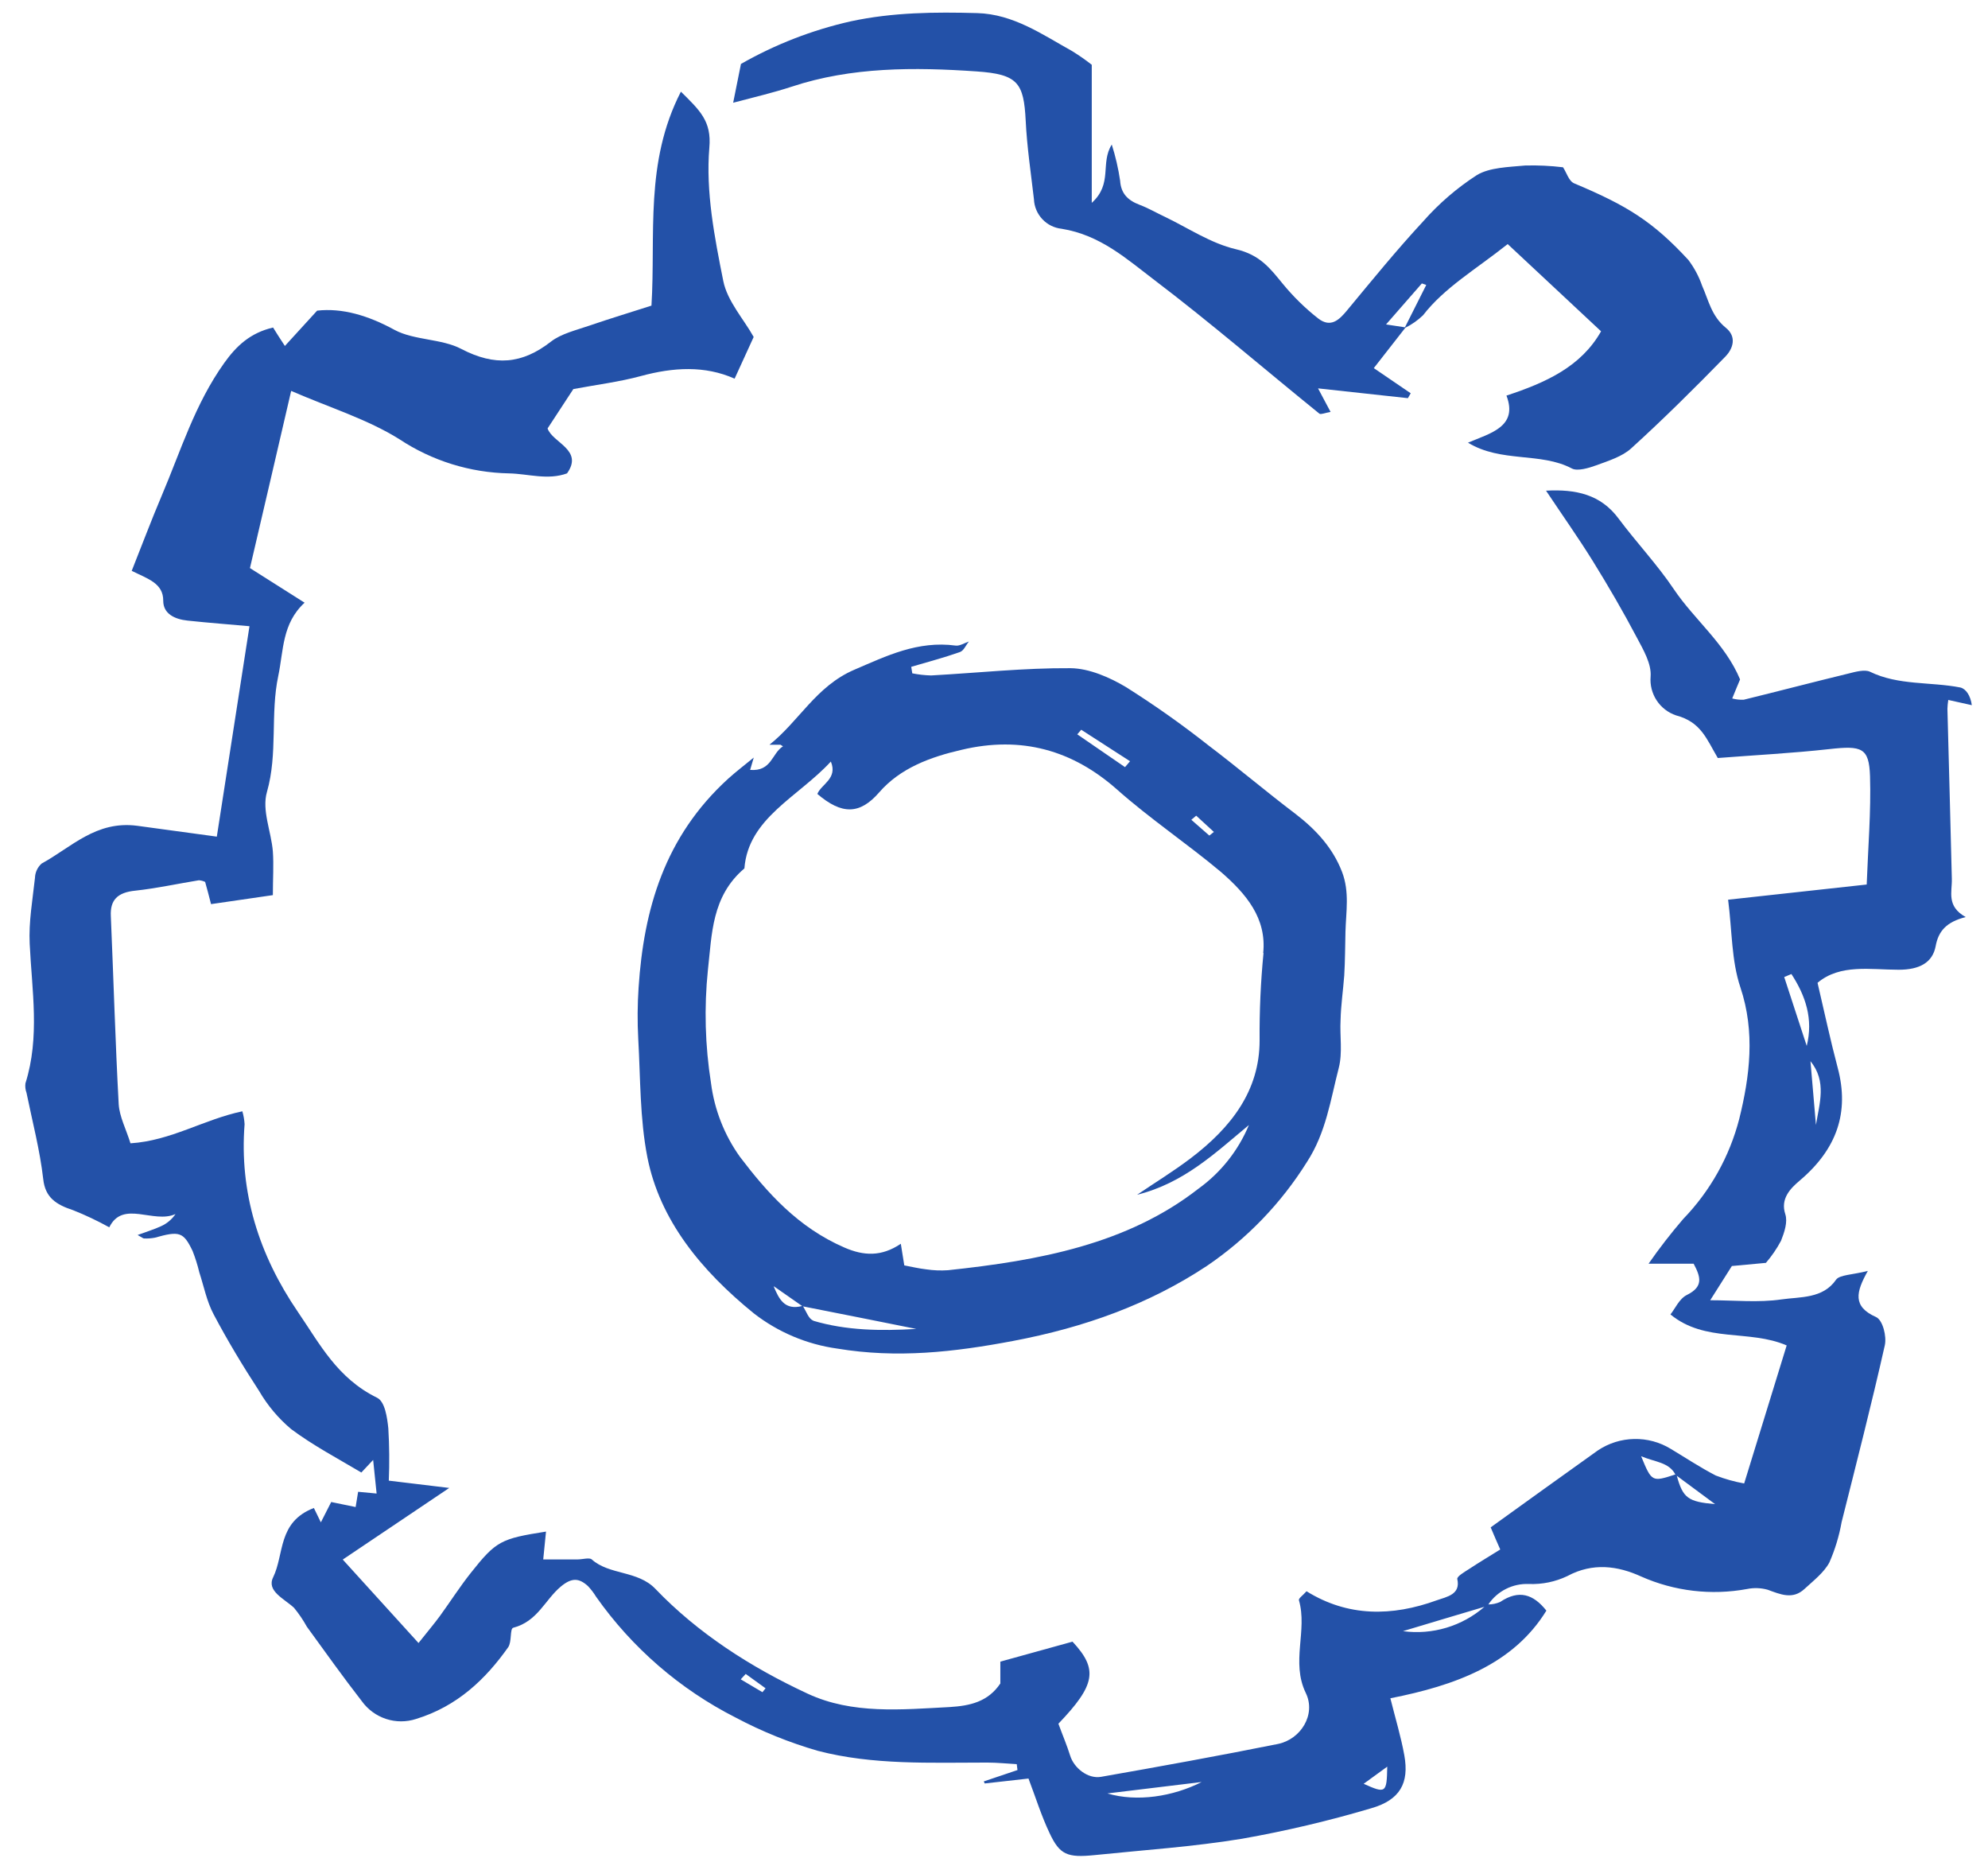
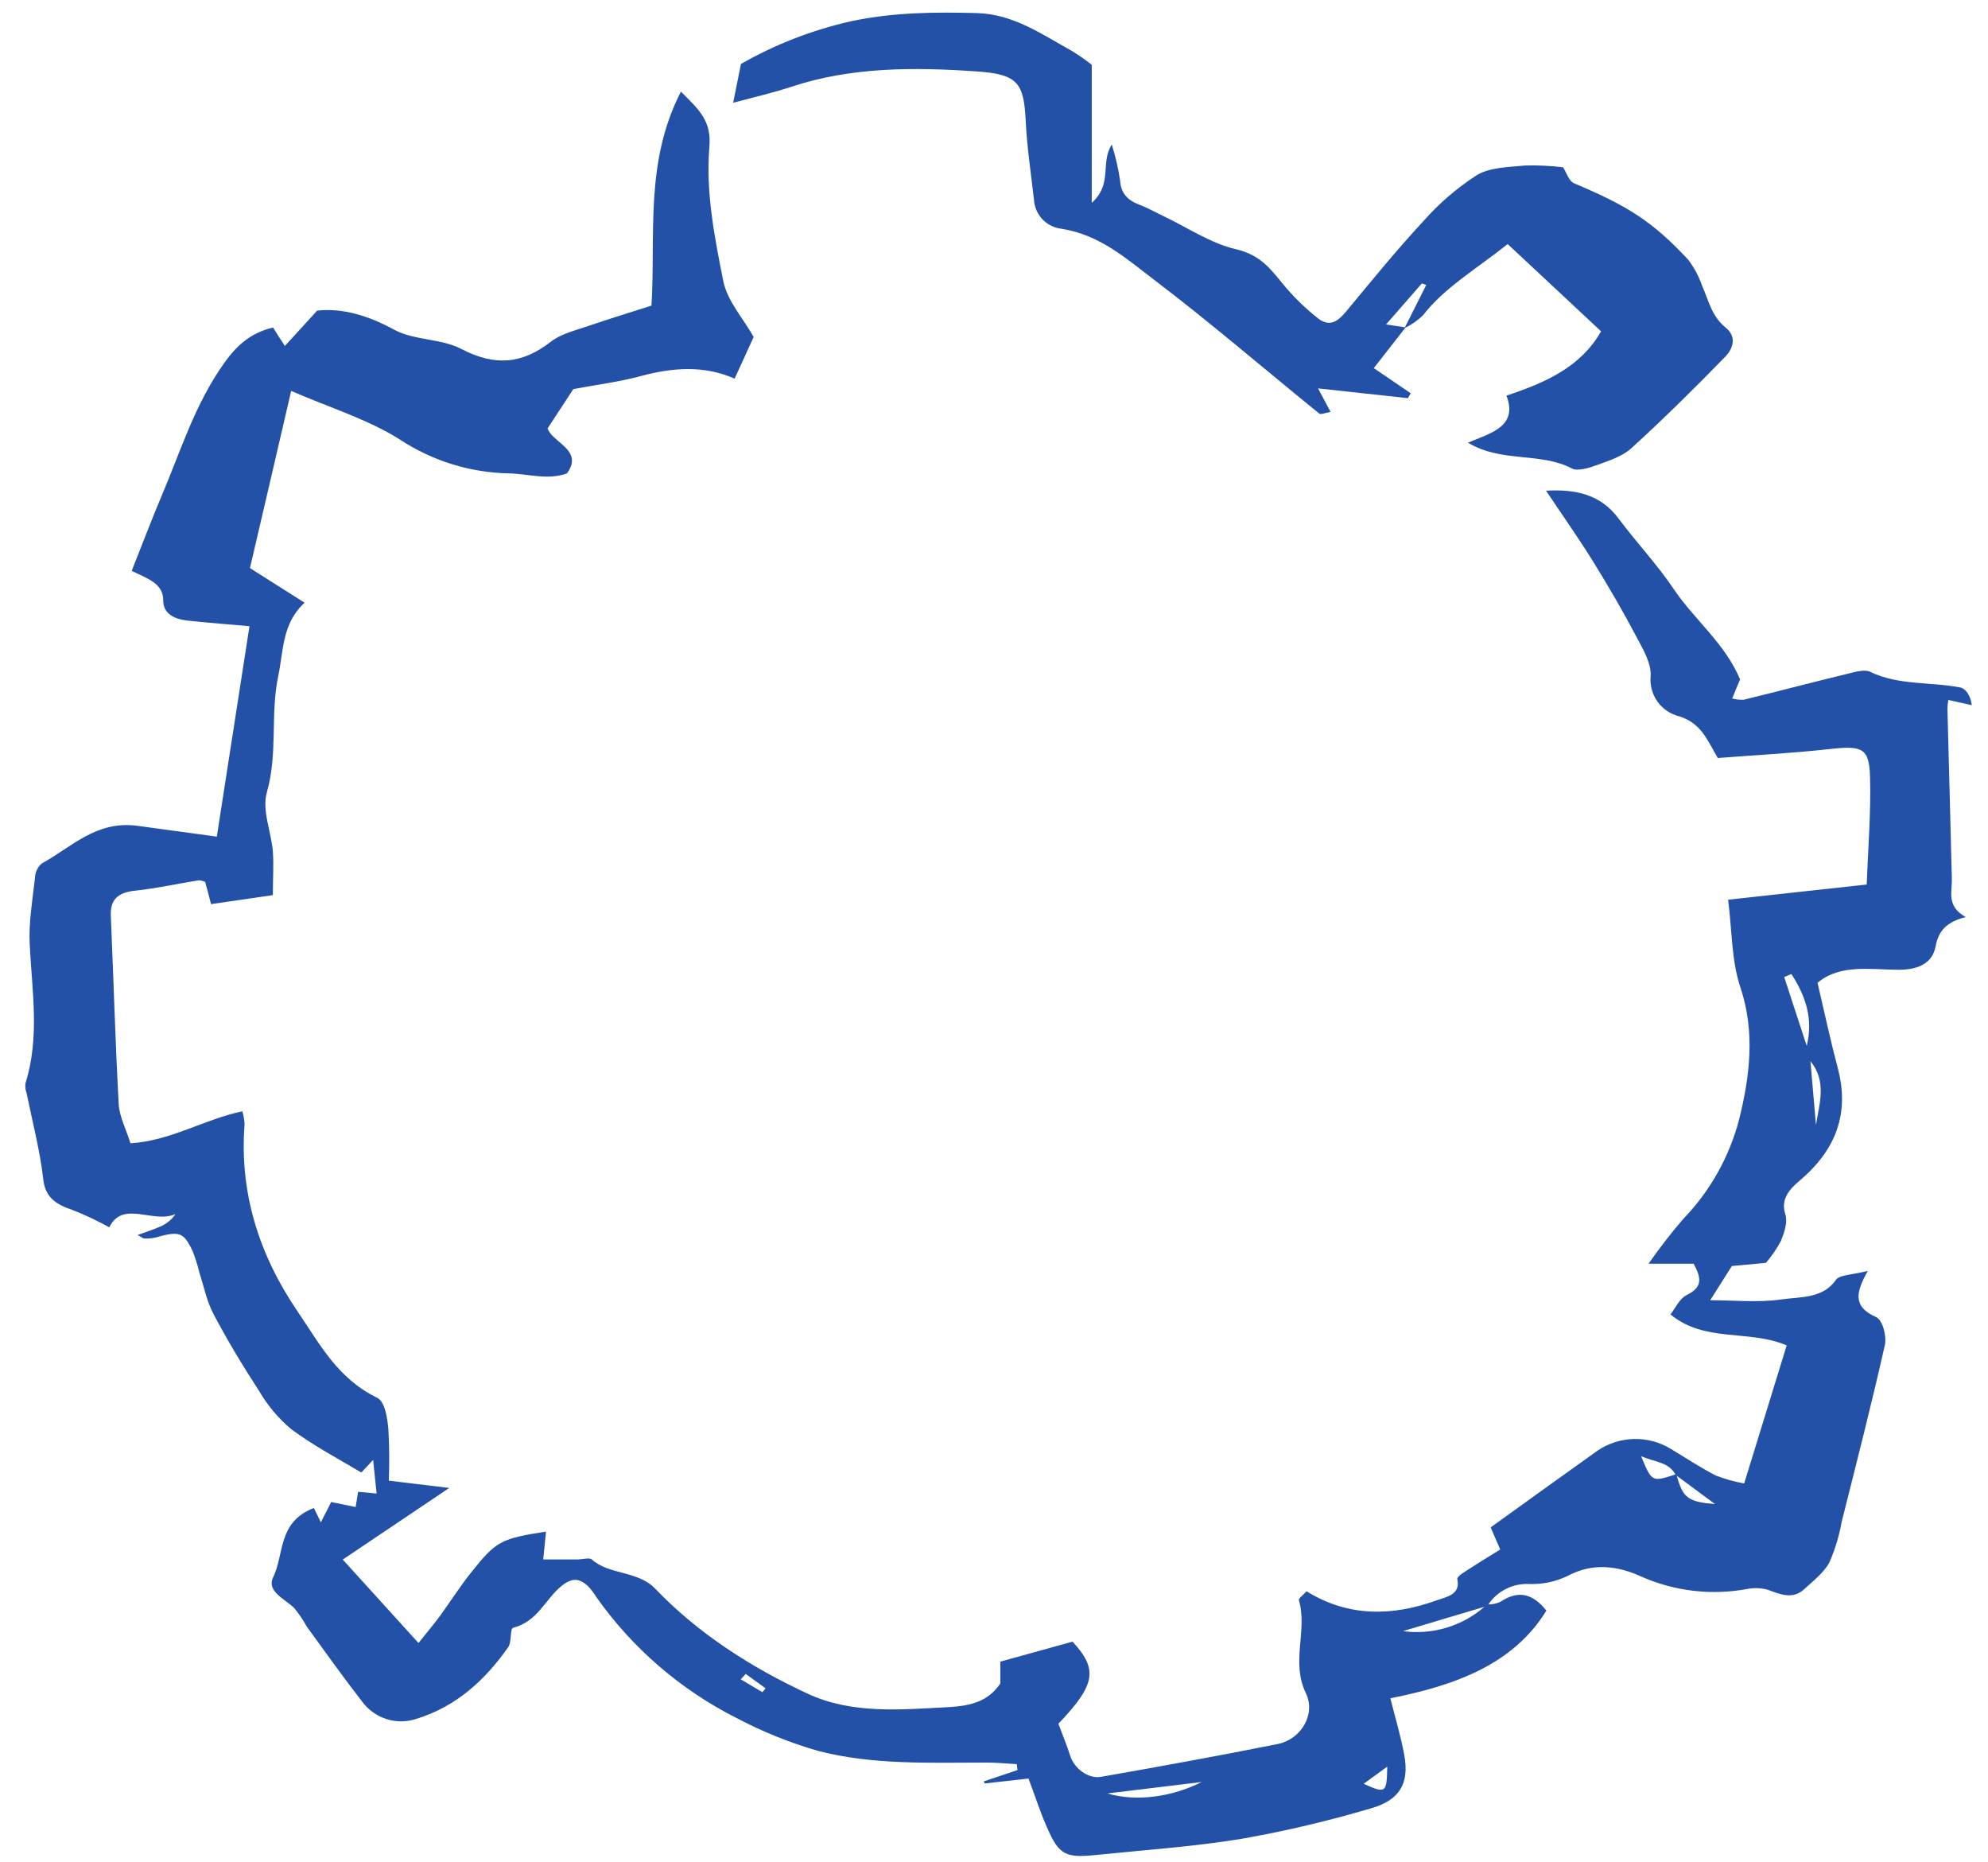
<svg xmlns="http://www.w3.org/2000/svg" width="63" height="59" viewBox="0 0 63 59" fill="none">
  <path d="M61.854 27.845C61.811 26.048 61.761 24.253 61.714 22.456C61.718 22.362 61.726 22.268 61.741 22.176L62.487 22.342C62.448 22.041 62.3 21.823 62.125 21.782C61.177 21.596 60.162 21.722 59.259 21.282C59.095 21.204 58.803 21.282 58.585 21.338C57.466 21.609 56.367 21.898 55.256 22.17C55.134 22.174 55.012 22.161 54.894 22.129C54.999 21.879 55.081 21.666 55.143 21.526C54.674 20.394 53.691 19.631 53.043 18.666C52.521 17.888 51.857 17.186 51.291 16.427C50.726 15.667 49.944 15.494 48.994 15.546C49.515 16.328 50.019 17.039 50.474 17.772C50.967 18.567 51.437 19.375 51.871 20.198C52.081 20.592 52.34 21.034 52.308 21.437C52.286 21.702 52.353 21.967 52.499 22.19C52.645 22.413 52.862 22.58 53.114 22.665C53.904 22.874 54.081 23.411 54.437 24.016C55.617 23.924 56.796 23.864 57.966 23.734C58.999 23.618 59.231 23.687 59.261 24.588C59.296 25.717 59.199 26.85 59.156 28.024L54.764 28.505C54.892 29.5 54.868 30.433 55.154 31.285C55.628 32.7 55.45 34.105 55.117 35.45C54.809 36.643 54.197 37.736 53.34 38.622C52.95 39.075 52.584 39.548 52.243 40.038H53.672C53.894 40.456 53.989 40.764 53.461 41.026C53.215 41.147 53.088 41.457 52.937 41.645C54.036 42.55 55.43 42.112 56.62 42.627L55.273 47C54.966 46.945 54.664 46.86 54.372 46.748C53.879 46.493 53.422 46.189 52.948 45.905C52.599 45.691 52.196 45.582 51.786 45.591C51.377 45.599 50.979 45.724 50.638 45.952C49.502 46.76 48.373 47.577 47.24 48.391C47.356 48.657 47.427 48.838 47.543 49.092C47.22 49.294 46.882 49.495 46.556 49.71C46.412 49.803 46.162 49.947 46.182 50.029C46.292 50.52 45.852 50.589 45.531 50.702C44.111 51.217 42.714 51.229 41.404 50.415C41.29 50.546 41.146 50.641 41.163 50.699C41.441 51.663 40.904 52.654 41.381 53.639C41.712 54.319 41.224 55.104 40.501 55.253C38.635 55.627 36.769 55.966 34.891 56.295C34.474 56.367 34.035 56.015 33.914 55.625C33.811 55.294 33.673 54.974 33.541 54.612C34.722 53.378 34.802 52.886 33.988 52.012L31.701 52.645V53.337C31.309 53.919 30.742 54.044 30.098 54.084C28.568 54.164 27.013 54.319 25.599 53.662C23.77 52.813 22.106 51.734 20.77 50.34C20.21 49.753 19.309 49.906 18.753 49.407C18.68 49.34 18.456 49.407 18.303 49.407H17.215C17.251 49.059 17.277 48.786 17.303 48.525C15.876 48.749 15.723 48.82 14.922 49.831C14.571 50.273 14.271 50.745 13.941 51.199C13.763 51.441 13.567 51.673 13.263 52.055L10.862 49.411L14.237 47.142L12.321 46.911C12.344 46.359 12.339 45.806 12.306 45.254C12.271 44.914 12.201 44.409 11.951 44.285C10.688 43.666 10.136 42.582 9.449 41.578C8.195 39.745 7.583 37.766 7.751 35.618C7.743 35.48 7.719 35.343 7.68 35.209C6.451 35.469 5.419 36.142 4.135 36.223C3.991 35.764 3.788 35.381 3.762 34.991C3.654 33 3.598 31.009 3.512 29.02C3.489 28.526 3.711 28.274 4.292 28.218C4.967 28.145 5.632 27.998 6.303 27.889C6.372 27.894 6.439 27.912 6.501 27.942C6.561 28.16 6.622 28.38 6.688 28.645L8.647 28.36C8.647 27.845 8.677 27.408 8.647 26.975C8.595 26.343 8.291 25.669 8.46 25.09C8.809 23.868 8.561 22.627 8.819 21.411C8.988 20.605 8.936 19.754 9.653 19.095L7.921 17.998C8.361 16.113 8.789 14.279 9.227 12.385C10.442 12.913 11.653 13.285 12.659 13.917C13.691 14.6 14.896 14.975 16.133 14.998C16.749 15.012 17.355 15.221 17.969 14.998C18.503 14.251 17.508 14.031 17.353 13.574L18.169 12.327C18.915 12.187 19.624 12.1 20.307 11.915C21.339 11.635 22.337 11.577 23.28 11.997C23.491 11.534 23.7 11.075 23.884 10.676C23.573 10.116 23.05 9.545 22.921 8.903C22.642 7.509 22.362 6.071 22.479 4.679C22.554 3.835 22.177 3.498 21.578 2.904C20.423 5.153 20.783 7.427 20.645 9.683C19.97 9.9 19.32 10.096 18.68 10.316C18.26 10.461 17.781 10.572 17.458 10.825C16.547 11.534 15.687 11.613 14.614 11.053C13.995 10.728 13.121 10.784 12.504 10.452C11.668 9.995 10.847 9.752 10.05 9.842L9.028 10.961C8.861 10.708 8.759 10.547 8.654 10.377C7.934 10.545 7.494 10.956 7.108 11.497C6.175 12.803 5.73 14.281 5.126 15.701C4.794 16.483 4.497 17.276 4.174 18.086C4.678 18.338 5.178 18.476 5.173 19.035C5.173 19.442 5.527 19.618 5.943 19.662C6.622 19.735 7.305 19.785 7.906 19.84C7.563 22.06 7.216 24.292 6.871 26.507L4.348 26.163C3.042 25.992 2.264 26.844 1.317 27.361C1.254 27.419 1.202 27.488 1.166 27.567C1.13 27.644 1.111 27.729 1.108 27.815C1.032 28.511 0.907 29.21 0.941 29.903C1.011 31.381 1.269 32.858 0.806 34.323C0.793 34.424 0.804 34.526 0.84 34.622C1.026 35.534 1.265 36.439 1.37 37.357C1.433 37.939 1.771 38.163 2.316 38.342C2.71 38.498 3.093 38.68 3.463 38.885C3.894 38.007 4.863 38.783 5.562 38.464C5.447 38.634 5.286 38.769 5.098 38.852C4.885 38.951 4.652 39.02 4.361 39.128C4.503 39.206 4.534 39.238 4.566 39.238C4.679 39.243 4.793 39.235 4.904 39.214C5.684 38.995 5.813 39.027 6.104 39.636C6.19 39.855 6.261 40.081 6.316 40.311C6.462 40.757 6.55 41.229 6.772 41.645C7.208 42.47 7.695 43.278 8.212 44.071C8.478 44.529 8.822 44.937 9.227 45.278C9.916 45.793 10.707 46.211 11.451 46.653L11.825 46.254C11.867 46.666 11.899 46.978 11.935 47.319L11.349 47.264L11.27 47.747L10.496 47.588L10.168 48.232C10.054 47.999 10.002 47.89 9.947 47.777C8.792 48.223 9.015 49.236 8.656 49.973C8.44 50.409 9.007 50.65 9.317 50.939C9.471 51.126 9.607 51.326 9.724 51.538C10.3 52.33 10.866 53.126 11.47 53.903C11.66 54.165 11.928 54.36 12.236 54.461C12.543 54.562 12.875 54.562 13.183 54.462C14.489 54.063 15.389 53.201 16.103 52.191C16.226 52.016 16.152 51.602 16.264 51.572C17.04 51.368 17.264 50.693 17.773 50.266C18.118 49.98 18.346 49.992 18.632 50.251C18.729 50.354 18.815 50.466 18.889 50.587C20.029 52.207 21.55 53.523 23.317 54.419C24.144 54.858 25.015 55.21 25.914 55.47C27.661 55.927 29.484 55.843 31.288 55.843C31.602 55.843 31.917 55.877 32.221 55.894L32.244 56.08L31.176 56.44L31.206 56.505L32.593 56.349C32.818 56.94 32.999 57.526 33.263 58.082C33.583 58.763 33.822 58.862 34.684 58.775C36.246 58.614 37.821 58.51 39.362 58.256C40.743 58.012 42.108 57.69 43.452 57.291C44.372 57.028 44.661 56.489 44.503 55.612C44.397 55.024 44.221 54.447 44.061 53.806C46.113 53.401 47.955 52.736 49.005 51.029C48.593 50.51 48.138 50.353 47.539 50.755C47.421 50.806 47.294 50.833 47.166 50.833C47.306 50.624 47.498 50.455 47.723 50.342C47.948 50.228 48.198 50.175 48.449 50.185C48.87 50.202 49.288 50.116 49.668 49.935C50.478 49.497 51.274 49.613 52.006 49.947C53.06 50.415 54.231 50.553 55.365 50.344C55.581 50.3 55.805 50.308 56.018 50.367C56.423 50.516 56.811 50.686 57.18 50.346C57.468 50.081 57.803 49.822 57.973 49.503C58.153 49.093 58.283 48.664 58.361 48.224C58.83 46.358 59.309 44.492 59.729 42.627C59.794 42.343 59.667 41.824 59.451 41.727C58.705 41.395 58.813 40.94 59.192 40.266C58.706 40.391 58.294 40.387 58.184 40.546C57.766 41.151 57.05 41.083 56.454 41.169C55.725 41.276 54.962 41.195 54.197 41.195L54.883 40.111L55.962 40.011C56.147 39.796 56.308 39.561 56.441 39.311C56.546 39.044 56.658 38.719 56.576 38.467C56.415 37.977 56.74 37.652 57.033 37.404C58.218 36.402 58.611 35.234 58.238 33.834C58.005 32.957 57.816 32.067 57.598 31.138C58.316 30.533 59.278 30.724 60.171 30.724C60.83 30.724 61.244 30.498 61.341 29.977C61.429 29.496 61.686 29.209 62.293 29.055C61.675 28.709 61.866 28.259 61.854 27.845ZM24.162 53.613L23.474 53.206L23.632 53.035L24.261 53.49L24.162 53.613ZM35.095 56.821L38.08 56.459C37.177 56.92 36.028 57.099 35.093 56.821H35.095ZM43.215 56.515L43.962 55.972C43.947 56.812 43.919 56.832 43.214 56.515H43.215ZM44.458 51.68C45.318 51.423 46.179 51.163 47.041 50.908C46.691 51.212 46.28 51.438 45.836 51.571C45.392 51.704 44.925 51.742 44.466 51.68H44.458ZM52.01 46.138C52.452 46.325 52.887 46.325 53.092 46.715C52.351 46.956 52.344 46.956 52.008 46.138H52.01ZM53.14 46.758L54.351 47.655C53.495 47.581 53.331 47.461 53.139 46.758H53.14ZM57.255 33.136C57.017 32.409 56.78 31.682 56.542 30.955L56.77 30.86C57.218 31.548 57.471 32.284 57.253 33.148L57.255 33.136ZM57.548 35.648L57.374 33.621C57.9 34.267 57.656 34.965 57.546 35.65L57.548 35.648Z" fill="#2351A8" />
-   <path d="M42.599 30.909C42.627 30.446 42.627 29.976 42.638 29.518C42.655 28.886 42.772 28.259 42.53 27.626C42.239 26.869 41.711 26.288 41.037 25.773C40.104 25.066 39.222 24.316 38.29 23.611C37.456 22.953 36.588 22.34 35.689 21.773C35.176 21.465 34.519 21.176 33.926 21.17C32.454 21.159 30.98 21.32 29.506 21.4C29.306 21.395 29.106 21.372 28.91 21.333L28.877 21.127C29.392 20.974 29.914 20.838 30.42 20.659C30.545 20.614 30.607 20.442 30.705 20.325C30.565 20.372 30.414 20.471 30.286 20.454C29.082 20.293 28.093 20.782 27.074 21.219C25.858 21.741 25.328 22.846 24.384 23.596H24.736L24.813 23.646C24.458 23.863 24.458 24.447 23.772 24.393C23.814 24.243 23.852 24.122 23.887 24.001C23.619 24.223 23.337 24.436 23.081 24.667C21.051 26.514 20.4 28.823 20.237 31.289C20.201 31.829 20.197 32.37 20.226 32.911C20.297 34.163 20.275 35.434 20.515 36.663C20.909 38.663 22.223 40.257 23.885 41.608C24.654 42.207 25.568 42.593 26.533 42.727C28.429 43.041 30.228 42.84 32.103 42.485C34.374 42.056 36.41 41.322 38.246 40.108C39.521 39.243 40.601 38.121 41.418 36.814C42.024 35.881 42.164 34.846 42.427 33.829C42.55 33.346 42.455 32.823 42.483 32.317C42.493 31.855 42.563 31.384 42.599 30.909ZM37.908 25.843L38.468 26.358L38.324 26.473L37.753 25.973L37.908 25.843ZM34.264 23.12L35.811 24.118L35.652 24.305L34.139 23.266L34.264 23.12ZM24.529 40.757L25.419 41.378C24.859 41.522 24.686 41.151 24.52 40.761L24.529 40.757ZM25.776 41.839C25.626 41.794 25.553 41.55 25.449 41.39C26.648 41.626 27.844 41.864 29.037 42.104C27.918 42.171 26.819 42.157 25.766 41.843L25.776 41.839ZM40.041 30.192C39.951 31.113 39.91 32.039 39.917 32.965C39.917 34.551 39.024 35.717 37.733 36.697C37.191 37.109 36.602 37.469 36.033 37.854C37.525 37.48 38.511 36.529 39.578 35.644C39.242 36.452 38.688 37.15 37.979 37.661C35.717 39.425 32.918 39.938 30.041 40.244C29.81 40.26 29.578 40.25 29.349 40.216C29.123 40.19 28.903 40.138 28.657 40.091C28.619 39.861 28.586 39.651 28.547 39.406C27.933 39.82 27.371 39.791 26.763 39.527C25.288 38.889 24.313 37.788 23.449 36.652C22.955 35.961 22.64 35.158 22.532 34.316C22.344 33.129 22.311 31.923 22.434 30.728C22.562 29.608 22.547 28.399 23.59 27.514C23.712 25.917 25.292 25.255 26.33 24.128C26.554 24.671 26.027 24.842 25.902 25.154C26.673 25.811 27.242 25.818 27.862 25.104C28.53 24.335 29.481 23.984 30.474 23.756C32.374 23.305 33.989 23.771 35.389 25.005C36.438 25.938 37.628 26.733 38.699 27.632C39.494 28.324 40.145 29.093 40.031 30.196L40.041 30.192Z" fill="#2351A8" />
  <path d="M30.95 2.263C32.256 2.352 32.443 2.626 32.504 3.815C32.544 4.651 32.67 5.483 32.766 6.315C32.776 6.55 32.871 6.773 33.032 6.944C33.192 7.115 33.409 7.223 33.643 7.248C34.876 7.446 35.716 8.215 36.587 8.875C38.377 10.234 40.067 11.695 41.812 13.106C41.858 13.141 41.998 13.079 42.166 13.051L41.769 12.305L44.616 12.615L44.706 12.46L43.536 11.663L44.536 10.383C44.742 10.281 44.93 10.148 45.096 9.989C45.777 9.109 46.764 8.54 47.779 7.733L50.738 10.497C50.104 11.617 48.99 12.122 47.74 12.533C48.113 13.518 47.24 13.721 46.52 14.025C47.574 14.667 48.82 14.318 49.813 14.843C49.988 14.936 50.347 14.83 50.587 14.742C50.974 14.6 51.41 14.464 51.69 14.208C52.718 13.275 53.707 12.292 54.676 11.299C54.92 11.049 55.049 10.669 54.687 10.381C54.233 10.008 54.146 9.514 53.94 9.053C53.839 8.759 53.691 8.483 53.504 8.235C52.384 7.024 51.574 6.517 49.888 5.81C49.716 5.739 49.649 5.476 49.533 5.3C49.135 5.252 48.734 5.233 48.333 5.244C47.811 5.293 47.203 5.304 46.801 5.548C46.17 5.956 45.598 6.449 45.101 7.013C44.258 7.922 43.48 8.879 42.694 9.827C42.442 10.133 42.174 10.398 41.774 10.09C41.358 9.764 40.98 9.393 40.645 8.984C40.252 8.504 39.929 8.073 39.166 7.896C38.369 7.709 37.662 7.228 36.927 6.875C36.656 6.748 36.399 6.597 36.119 6.491C35.725 6.343 35.523 6.118 35.497 5.726C35.44 5.337 35.351 4.954 35.232 4.58C34.859 5.172 35.273 5.817 34.598 6.427V2.052C34.398 1.895 34.189 1.75 33.973 1.617C33.04 1.1 32.12 0.447 30.967 0.415C29.631 0.378 28.295 0.389 26.959 0.676C25.739 0.951 24.567 1.406 23.481 2.026L23.234 3.255C23.942 3.069 24.526 2.931 25.089 2.746C26.983 2.119 28.976 2.126 30.95 2.263ZM45.059 8.98L45.198 9.028L44.523 10.37L43.924 10.279L45.059 8.98Z" fill="#2351A8" />
</svg>